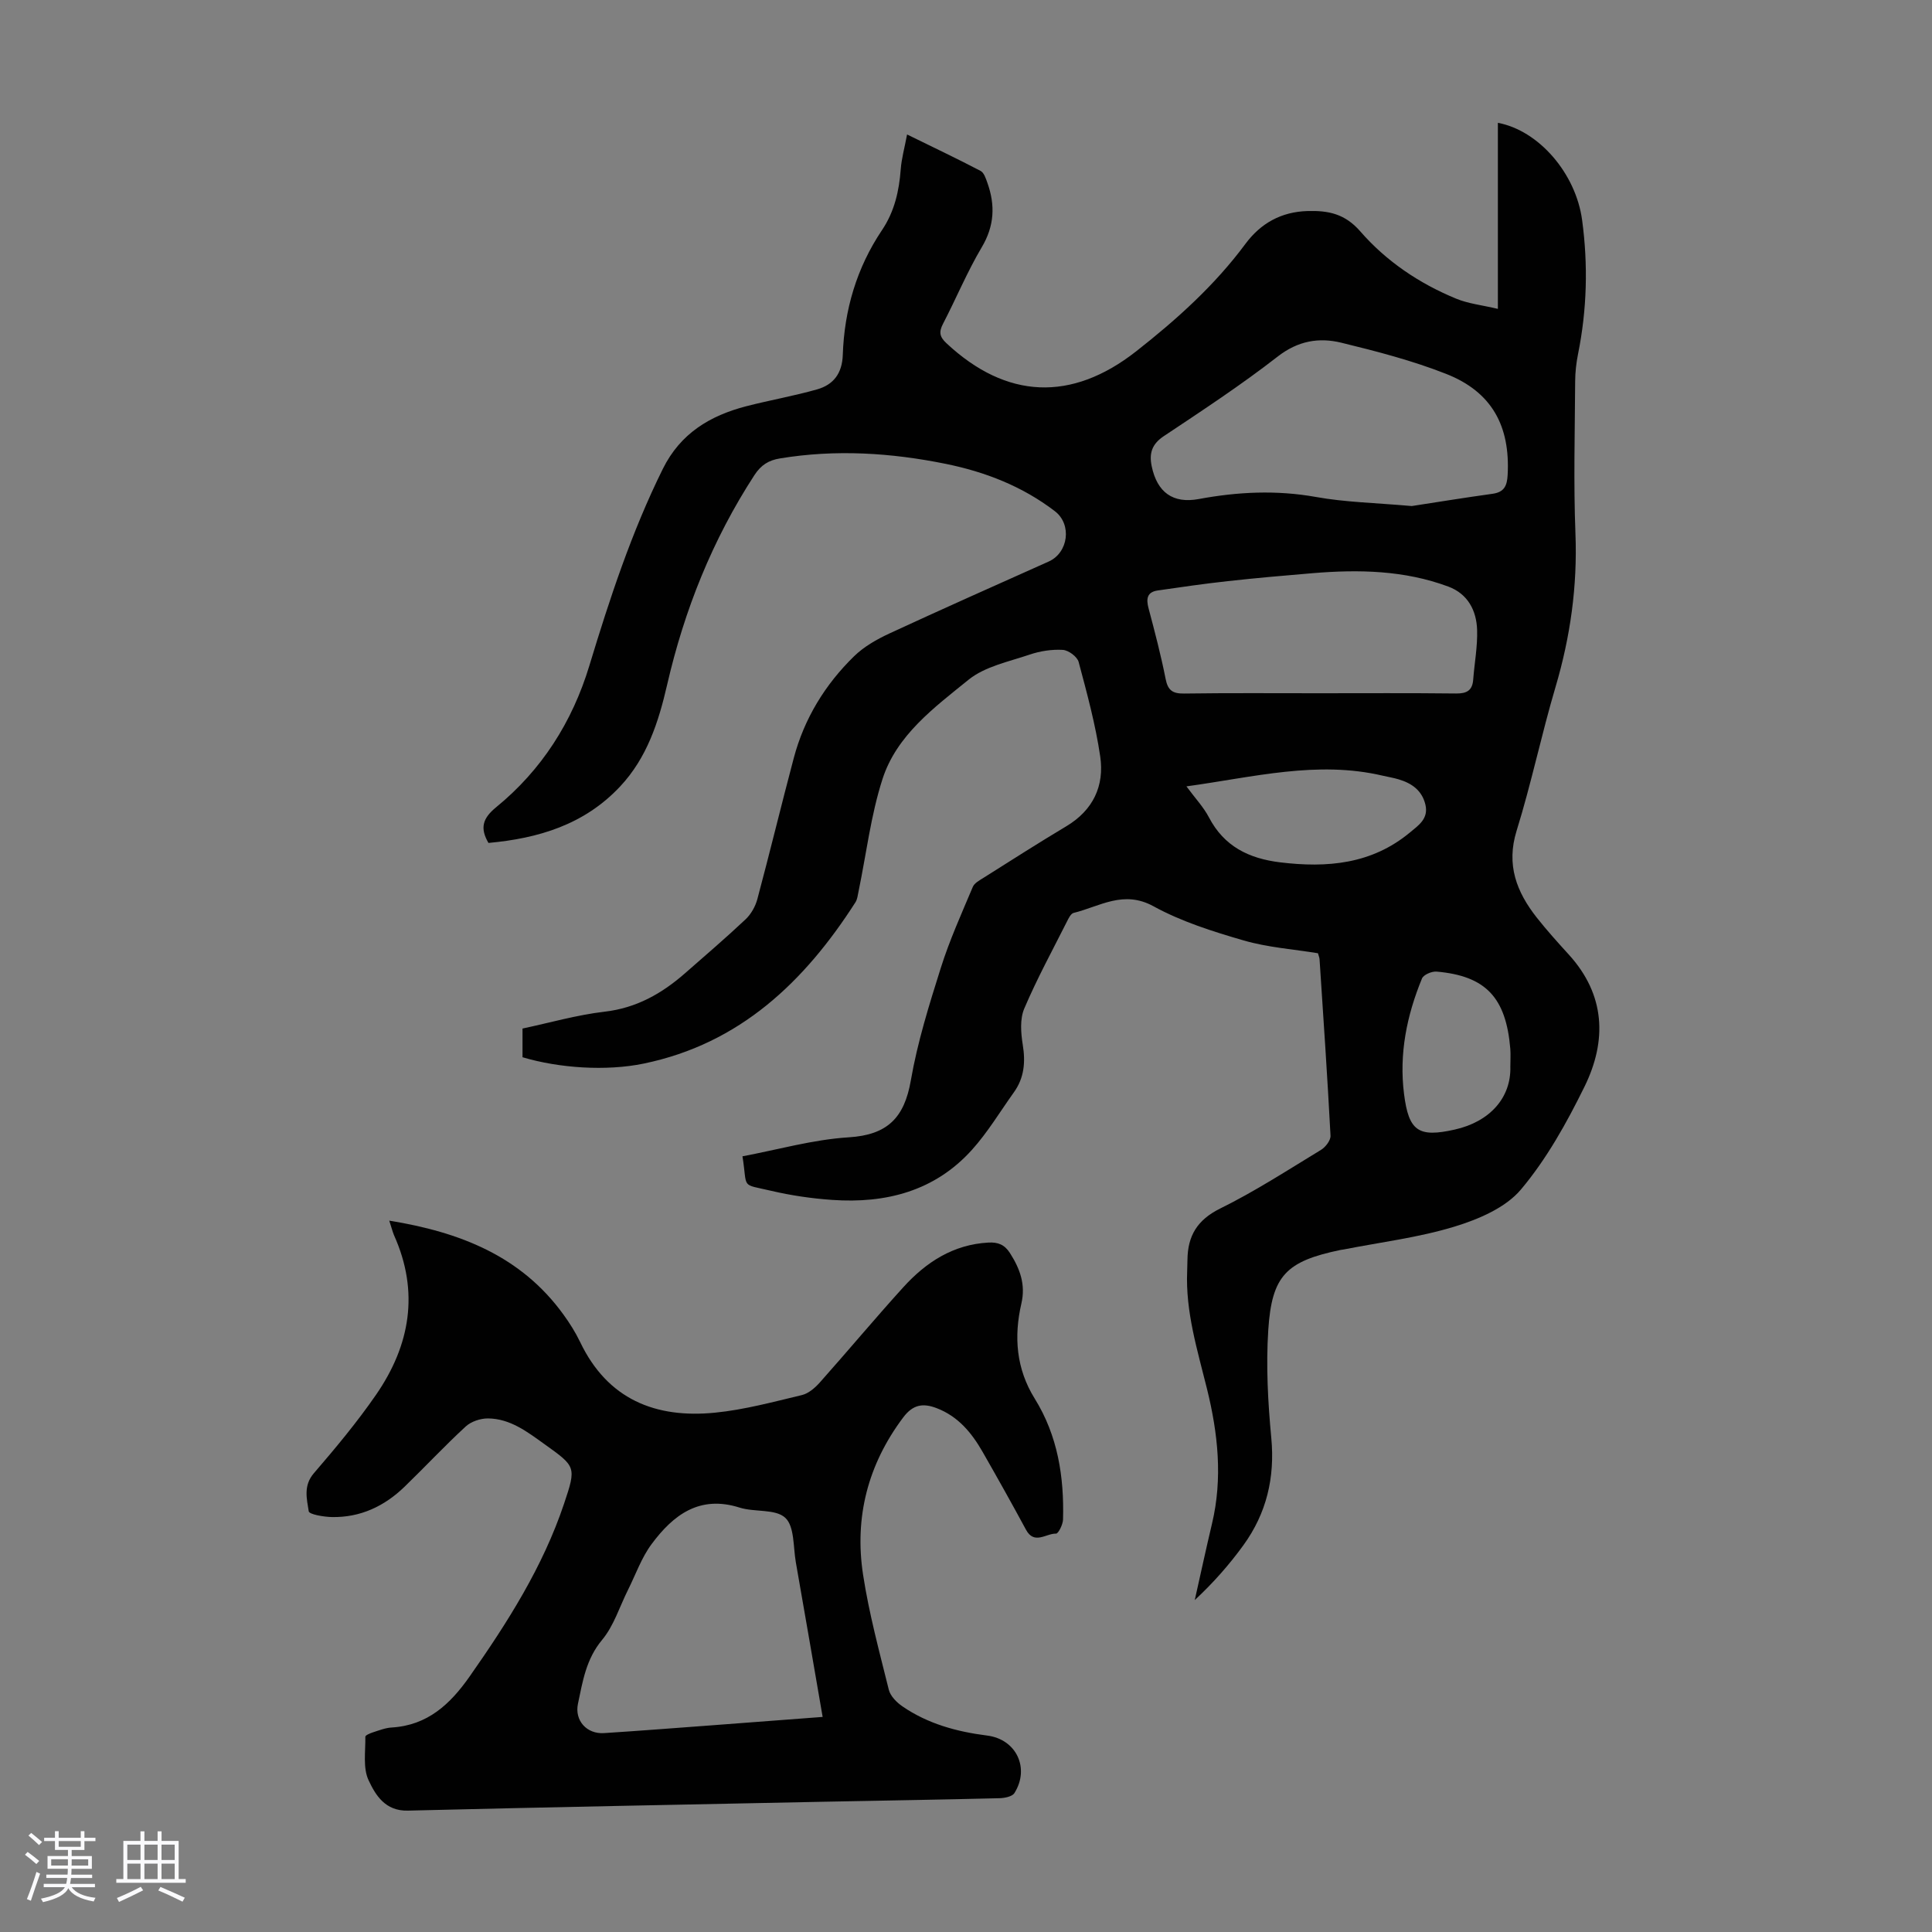
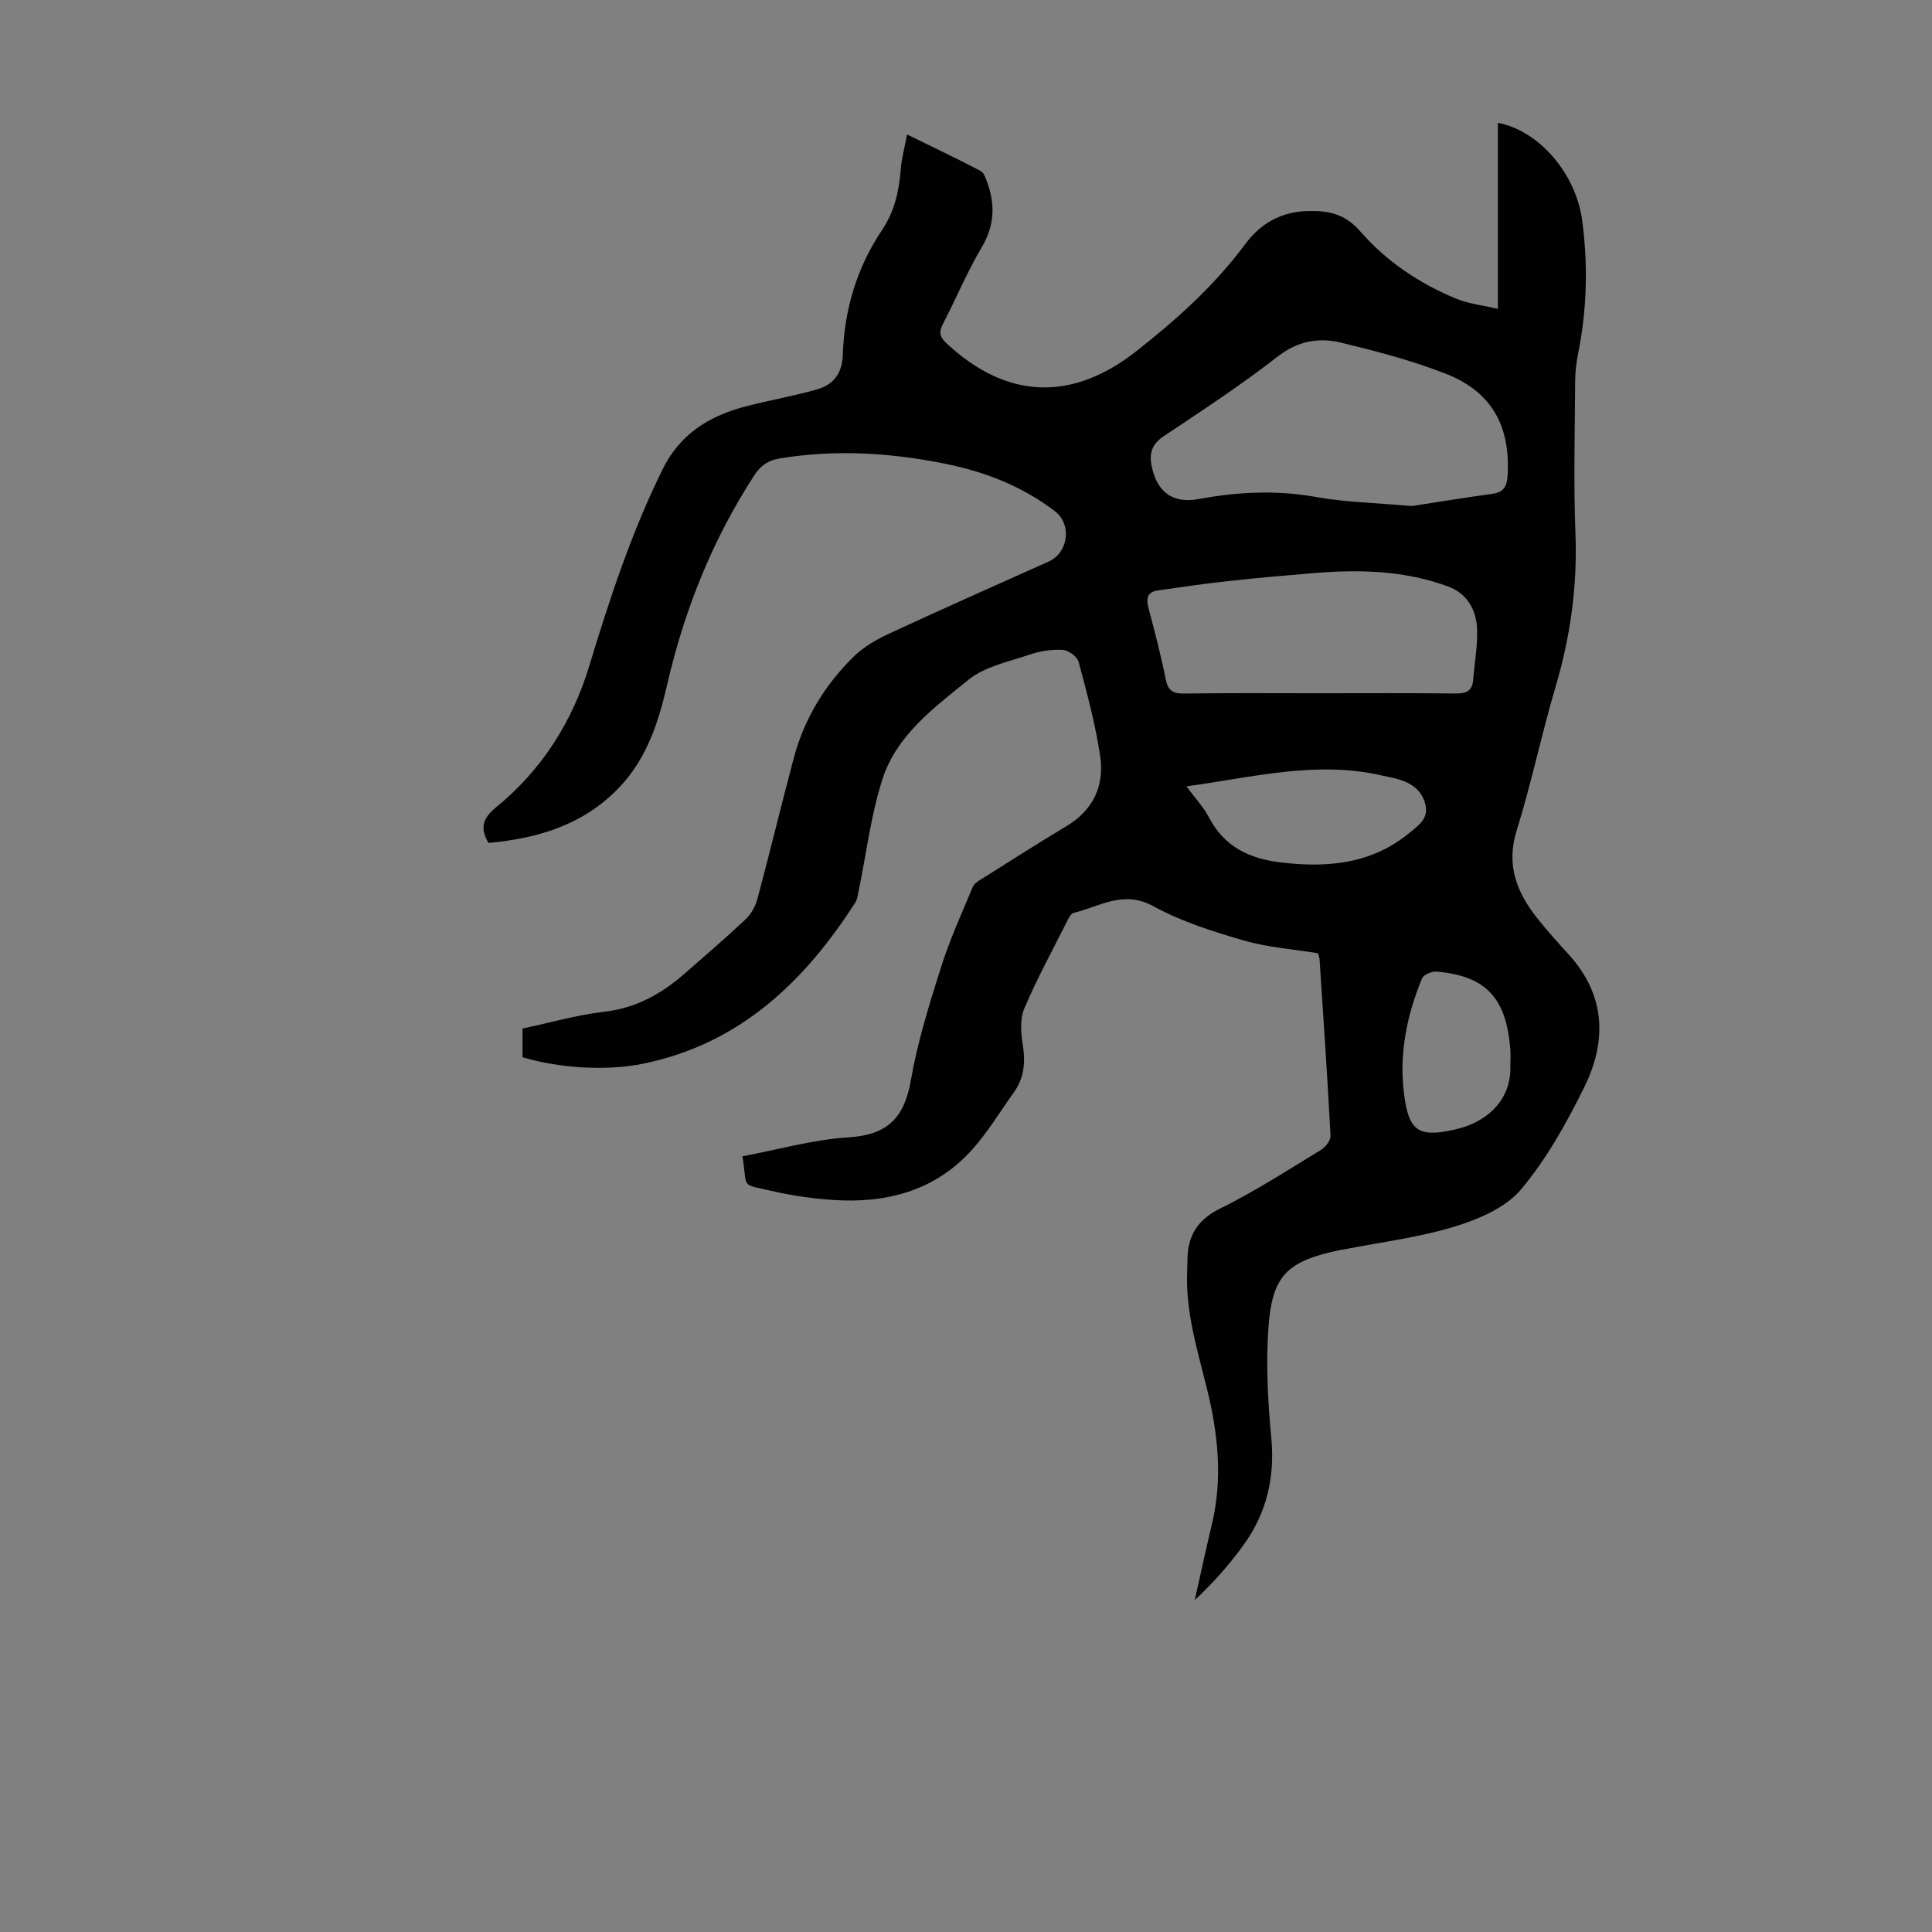
<svg xmlns="http://www.w3.org/2000/svg" enable-background="new 0 0 400 400" viewBox="0 0 400 400">
  <rect x="0" y="0" width="400" height="400" fill="#808080" stroke="none" />
-   <path d="m5.17 384 .55-.58c.85.61 1.65 1.24 2.4 1.87l-.59.64c-.83-.73-1.62-1.38-2.36-1.93m1.22 9.53-.82-.34c.71-1.76 1.37-3.64 1.98-5.63.24.13.5.25.76.36-.6 1.67-1.24 3.54-1.92 5.61m-.5-13.5.57-.54c.56.44 1.31 1.06 2.26 1.87l-.64.64c-.68-.66-1.41-1.32-2.19-1.97m3.25.46h2.24v-1.36h.77v1.36h4.57v-1.36h.76v1.36h2.28v.69h-2.28v1.84h-2.64v1.26h4.18v2.64h-4.21c0 .45-.02.86-.05 1.21h4.32v.69h-4.38c-.04.34-.1.75-.19 1.22h5.15v.69h-4.82c.87 1.19 2.51 1.92 4.93 2.19-.17.31-.3.57-.37.76-2.77-.49-4.52-1.41-5.26-2.76-.56 1.26-2.3 2.23-5.24 2.9-.12-.24-.26-.48-.43-.72 2.73-.55 4.38-1.34 4.96-2.38h-4.38v-.69h4.65c.1-.38.17-.79.21-1.22h-4.32v-.69h4.4c.03-.34.05-.75.05-1.21h-4.2v-2.64h4.23v-1.26h-2.69v-1.84h-2.24zm1.46 4.46v1.29h3.45c.01-.4.02-.57.01-.53v-.32-.45h-3.46zm1.55-2.59h4.57v-1.19h-4.57zm6.11 2.59h-3.42v.77c-.01.19-.01.37-.02.53h3.44z" fill="#fafafc" />
-   <path d="m32.63 379.16h.82v1.98h3.54v7.89h1.46v.78h-14.37v-.78h1.46v-7.89h3.54v-1.98h.82v1.98h2.73zm-3.49 11.48.5.73c-1.61.82-3.28 1.63-5 2.41-.13-.27-.28-.55-.44-.82 1.75-.72 3.4-1.49 4.94-2.32m-2.78-5.55h2.73v-3.18h-2.73zm0 3.95h2.73v-3.2h-2.73zm3.54-3.95h2.73v-3.18h-2.73zm0 3.95h2.73v-3.2h-2.73zm7.89 4.68c-1.84-.92-3.51-1.7-5.02-2.32l.45-.73c1.89.8 3.57 1.55 5.04 2.23zm-1.62-11.81h-2.73v3.18h2.73zm-2.73 7.13h2.73v-3.2h-2.73z" fill="#fafafc" />
  <g fill="#010101">
    <path d="m310.12 63.95c0-13.46 0-25.97 0-38.52 8.47 1.58 16.14 10.48 17.44 20.13 1.25 9.28 1.01 18.52-.84 27.72-.37 1.85-.59 3.76-.6 5.65-.06 10.52-.35 21.06.06 31.57.42 10.86-1.05 21.33-4.12 31.72-2.92 9.85-5.01 19.96-8.06 29.77-2.2 7.08 0 12.69 4.18 18 2.08 2.63 4.33 5.13 6.59 7.61 7.63 8.36 7.96 17.86 3.28 27.39-3.68 7.48-7.84 14.97-13.17 21.3-3.19 3.78-8.78 6.15-13.75 7.67-7.44 2.27-15.27 3.22-22.94 4.73-.22.04-.45.06-.66.1-11.19 2.34-14.22 5.24-14.95 16.6-.48 7.41-.07 14.94.63 22.35.77 8.22-1 15.58-5.77 22.17-2.93 4.04-6.24 7.8-10.08 11.37 1.19-5.27 2.32-10.55 3.57-15.81 2.24-9.4 1.24-18.7-1.03-27.9-1.98-8.03-4.47-15.96-4.11-24.38.03-.78.05-1.57.06-2.35.05-4.96 2.01-8.27 6.78-10.63 7.2-3.55 13.99-7.96 20.87-12.14.94-.57 2.02-1.98 1.97-2.94-.64-12.18-1.47-24.35-2.27-36.52-.02-.33-.16-.64-.33-1.25-5.07-.83-10.38-1.2-15.38-2.65-6.38-1.85-12.88-3.9-18.66-7.07-6.24-3.43-11.14.04-16.55 1.37-.57.14-1.04 1.1-1.37 1.77-3.02 5.99-6.24 11.9-8.86 18.06-.91 2.16-.69 5.02-.3 7.45.59 3.61.31 6.87-1.84 9.87-2.86 3.99-5.41 8.27-8.67 11.89-7.7 8.56-17.82 11.15-28.92 10.38-4.22-.29-8.47-.91-12.59-1.87-6.52-1.53-4.91-.27-6.01-7.16 7.32-1.37 14.61-3.47 22-3.93 8.05-.5 11.52-4.07 12.86-11.79 1.37-7.9 3.79-15.64 6.21-23.31 1.8-5.71 4.29-11.22 6.62-16.75.34-.81 1.41-1.37 2.25-1.9 5.68-3.58 11.33-7.2 17.09-10.64 5.56-3.32 7.93-8.36 7.04-14.45-.97-6.61-2.74-13.11-4.47-19.58-.29-1.09-2.1-2.43-3.28-2.5-2.27-.13-4.7.24-6.87.98-4.33 1.47-9.24 2.45-12.64 5.2-7.08 5.74-14.89 11.46-17.82 20.57-2.42 7.51-3.35 15.5-4.96 23.27-.16.76-.24 1.61-.64 2.24-10.54 16.45-23.91 29.27-43.82 33.39-7.76 1.61-17.53.95-25.11-1.31 0-1.79 0-3.65 0-5.94 5.64-1.2 11.26-2.82 16.99-3.49 6.59-.76 11.85-3.75 16.65-7.95 4.21-3.69 8.46-7.33 12.53-11.16 1.14-1.07 2.04-2.67 2.45-4.19 2.6-9.71 4.96-19.49 7.54-29.21 2.17-8.18 6.48-15.22 12.51-21.1 2.03-1.98 4.68-3.48 7.28-4.69 10.95-5.07 21.97-9.97 32.99-14.9 4.07-1.82 4.87-7.68 1.27-10.43-6.7-5.13-14.36-8.12-22.57-9.79-11.38-2.31-22.81-3.03-34.33-1.13-2.34.38-3.92 1.35-5.29 3.45-8.7 13.38-14.51 27.92-18.08 43.42-1.77 7.69-4.15 15.09-9.72 21.04-7.41 7.92-16.94 10.76-27.27 11.7-1.8-3.09-1.21-5.1 1.59-7.39 9.43-7.7 15.76-17.65 19.29-29.28 4.22-13.92 8.74-27.68 15.22-40.77 3.65-7.37 9.78-11.03 17.3-12.98 4.85-1.25 9.81-2.11 14.63-3.48 3.38-.96 5.2-3.28 5.33-7.14.31-9.32 2.88-18.04 8.12-25.84 2.59-3.85 3.54-8.1 3.88-12.62.16-2.17.77-4.3 1.31-7.18 5.48 2.69 10.4 5.02 15.21 7.54.72.37 1.1 1.58 1.42 2.48 1.65 4.62 1.46 8.92-1.18 13.35-3.01 5.08-5.29 10.59-8.02 15.85-.87 1.68-.7 2.68.72 4 12.42 11.61 25.9 12.18 39.29 1.67 8.38-6.58 16.24-13.64 22.63-22.26 3.14-4.23 7.39-6.63 12.88-6.78 4.3-.12 7.72.58 10.88 4.21 5.39 6.2 12.24 10.81 19.89 13.95 2.51 1.03 5.32 1.32 8.6 2.1zm-17.83 40.82c4.65-.71 10.69-1.7 16.74-2.54 2.4-.33 2.99-1.67 3.11-3.87.56-10.16-3.27-17.23-12.73-20.95-7.01-2.76-14.38-4.67-21.72-6.46-4.61-1.12-8.94-.4-13.13 2.85-7.57 5.89-15.62 11.18-23.61 16.5-2.48 1.65-3.06 3.57-2.5 6.24 1.12 5.37 4.37 7.78 9.74 6.78 8.08-1.5 16.07-1.89 24.25-.43 6.03 1.09 12.22 1.21 19.85 1.88zm-19.32 38.76c9.51 0 19.01-.06 28.52.05 2.2.02 3.35-.63 3.52-2.87.26-3.44.92-6.88.81-10.3-.13-4.02-1.93-7.46-5.95-8.96-9.1-3.39-18.56-3.57-28.09-2.78-5.87.49-11.74 1-17.59 1.65-4.84.53-9.67 1.23-14.49 1.93-2.21.32-2.43 1.7-1.91 3.67 1.29 4.85 2.57 9.72 3.54 14.65.47 2.37 1.46 3.05 3.8 3.02 9.28-.13 18.56-.06 27.84-.06zm-27.33 19.28c1.81 2.46 3.54 4.28 4.66 6.42 3.15 6.03 8.28 8.52 14.75 9.31 9.75 1.18 18.96.38 26.87-6.19 1.79-1.49 3.87-2.85 3.2-5.74-.7-2.96-2.82-4.44-5.53-5.25-1.06-.32-2.17-.5-3.26-.75-13.61-3.21-26.84.3-40.69 2.2zm67.06 58c0-1.23.09-2.47-.01-3.69-.89-10.61-5.09-15.07-15.25-15.96-1-.09-2.71.64-3.03 1.42-3.15 7.65-4.77 15.6-3.72 23.9.97 7.72 2.98 9.07 10.48 7.39 7.28-1.62 11.72-6.6 11.53-13.06z" />
-     <path d="m80.59 252.72c14.68 2.38 27.29 7.34 36.04 19.41 1.31 1.8 2.52 3.72 3.48 5.72 5.67 11.87 15.6 15.85 27.91 14.63 6.07-.6 12.06-2.23 18.02-3.65 1.37-.33 2.72-1.51 3.71-2.62 5.8-6.52 11.4-13.23 17.26-19.69 4.71-5.19 10.32-8.86 17.64-9.26 1.99-.11 3.34.44 4.45 2.17 2.06 3.23 3.28 6.49 2.37 10.43-1.59 6.88-1.08 13.54 2.76 19.71 4.77 7.68 6.1 16.19 5.86 25.03-.03 1.04-.97 2.93-1.45 2.92-2.06-.06-4.5 2.38-6.22-.81-2.92-5.41-5.93-10.78-8.98-16.11-2.26-3.95-5.07-7.36-9.52-9.06-2.83-1.08-4.9-.76-6.91 1.91-7.33 9.75-10.14 20.69-8.32 32.58 1.23 8.03 3.37 15.92 5.33 23.82.33 1.31 1.63 2.62 2.81 3.43 5.27 3.62 11.25 5.25 17.56 6.05 6.06.77 8.86 6.78 5.63 11.91-.46.73-2.05 1.04-3.12 1.06-12.08.3-24.16.49-36.24.73-28.74.59-57.48 1.13-86.22 1.84-4.69.12-6.7-3.22-8.14-6.31-1.19-2.56-.61-5.96-.66-8.99-.01-.3.99-.72 1.58-.91 1.28-.41 2.57-.93 3.89-1 7.42-.45 12.1-4.83 16.12-10.56 7.86-11.21 15.17-22.7 19.55-35.77 2.58-7.68 2.44-7.68-4.06-12.34-3.57-2.56-7.09-5.28-11.69-5.32-1.55-.01-3.48.63-4.6 1.66-4.36 4.01-8.41 8.36-12.67 12.48-4.18 4.05-9.17 6.4-15.07 6.28-1.67-.04-4.66-.54-4.77-1.19-.4-2.58-1.15-5.31 1.06-7.88 4.51-5.24 8.97-10.59 12.89-16.27 7.06-10.24 8.98-21.28 3.7-33.03-.33-.81-.54-1.68-.98-3zm89.73 102.75c-1.89-10.91-3.69-21.46-5.55-32.01-.56-3.18-.26-7.41-2.18-9.21-2.03-1.9-6.35-1.13-9.47-2.12-8.32-2.64-13.76 1.55-18.22 7.57-2.09 2.81-3.29 6.29-4.88 9.47-1.75 3.49-2.93 7.44-5.37 10.36-3.31 3.97-4.01 8.57-4.99 13.21-.73 3.47 1.81 6.32 5.41 6.08 7.47-.48 14.94-1.07 22.41-1.62 7.56-.57 15.12-1.15 22.84-1.73z" />
  </g>
</svg>